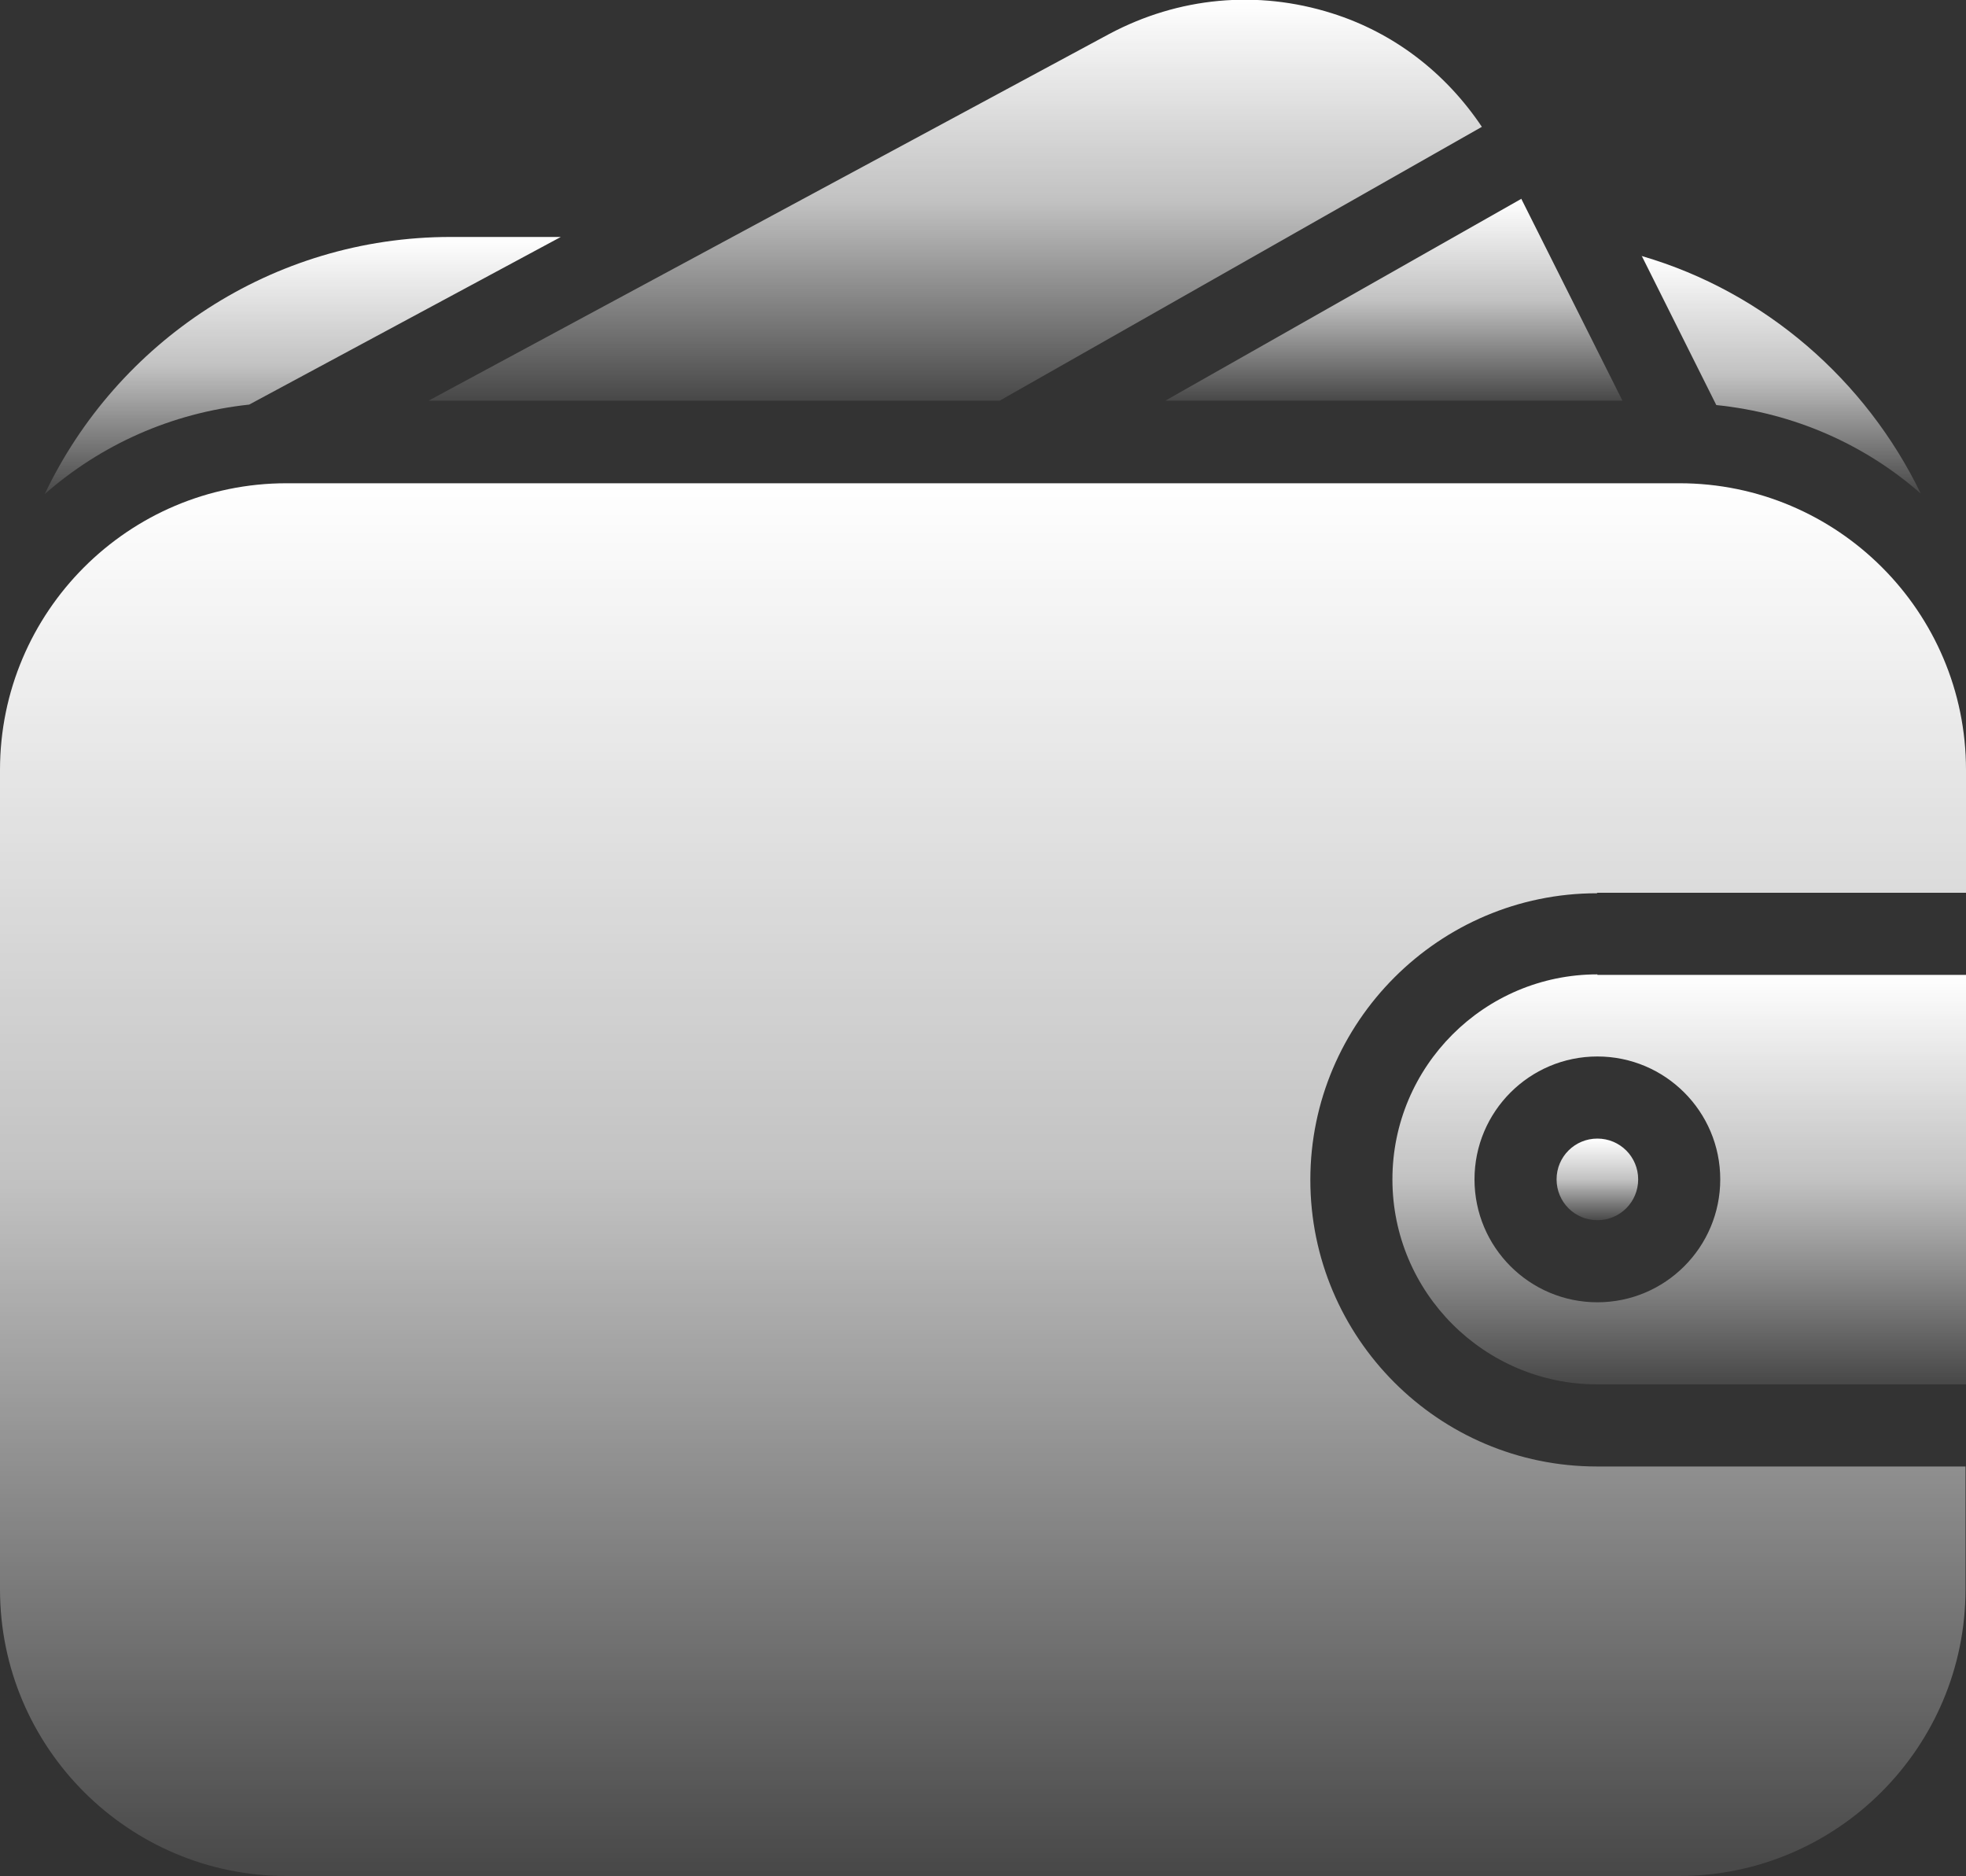
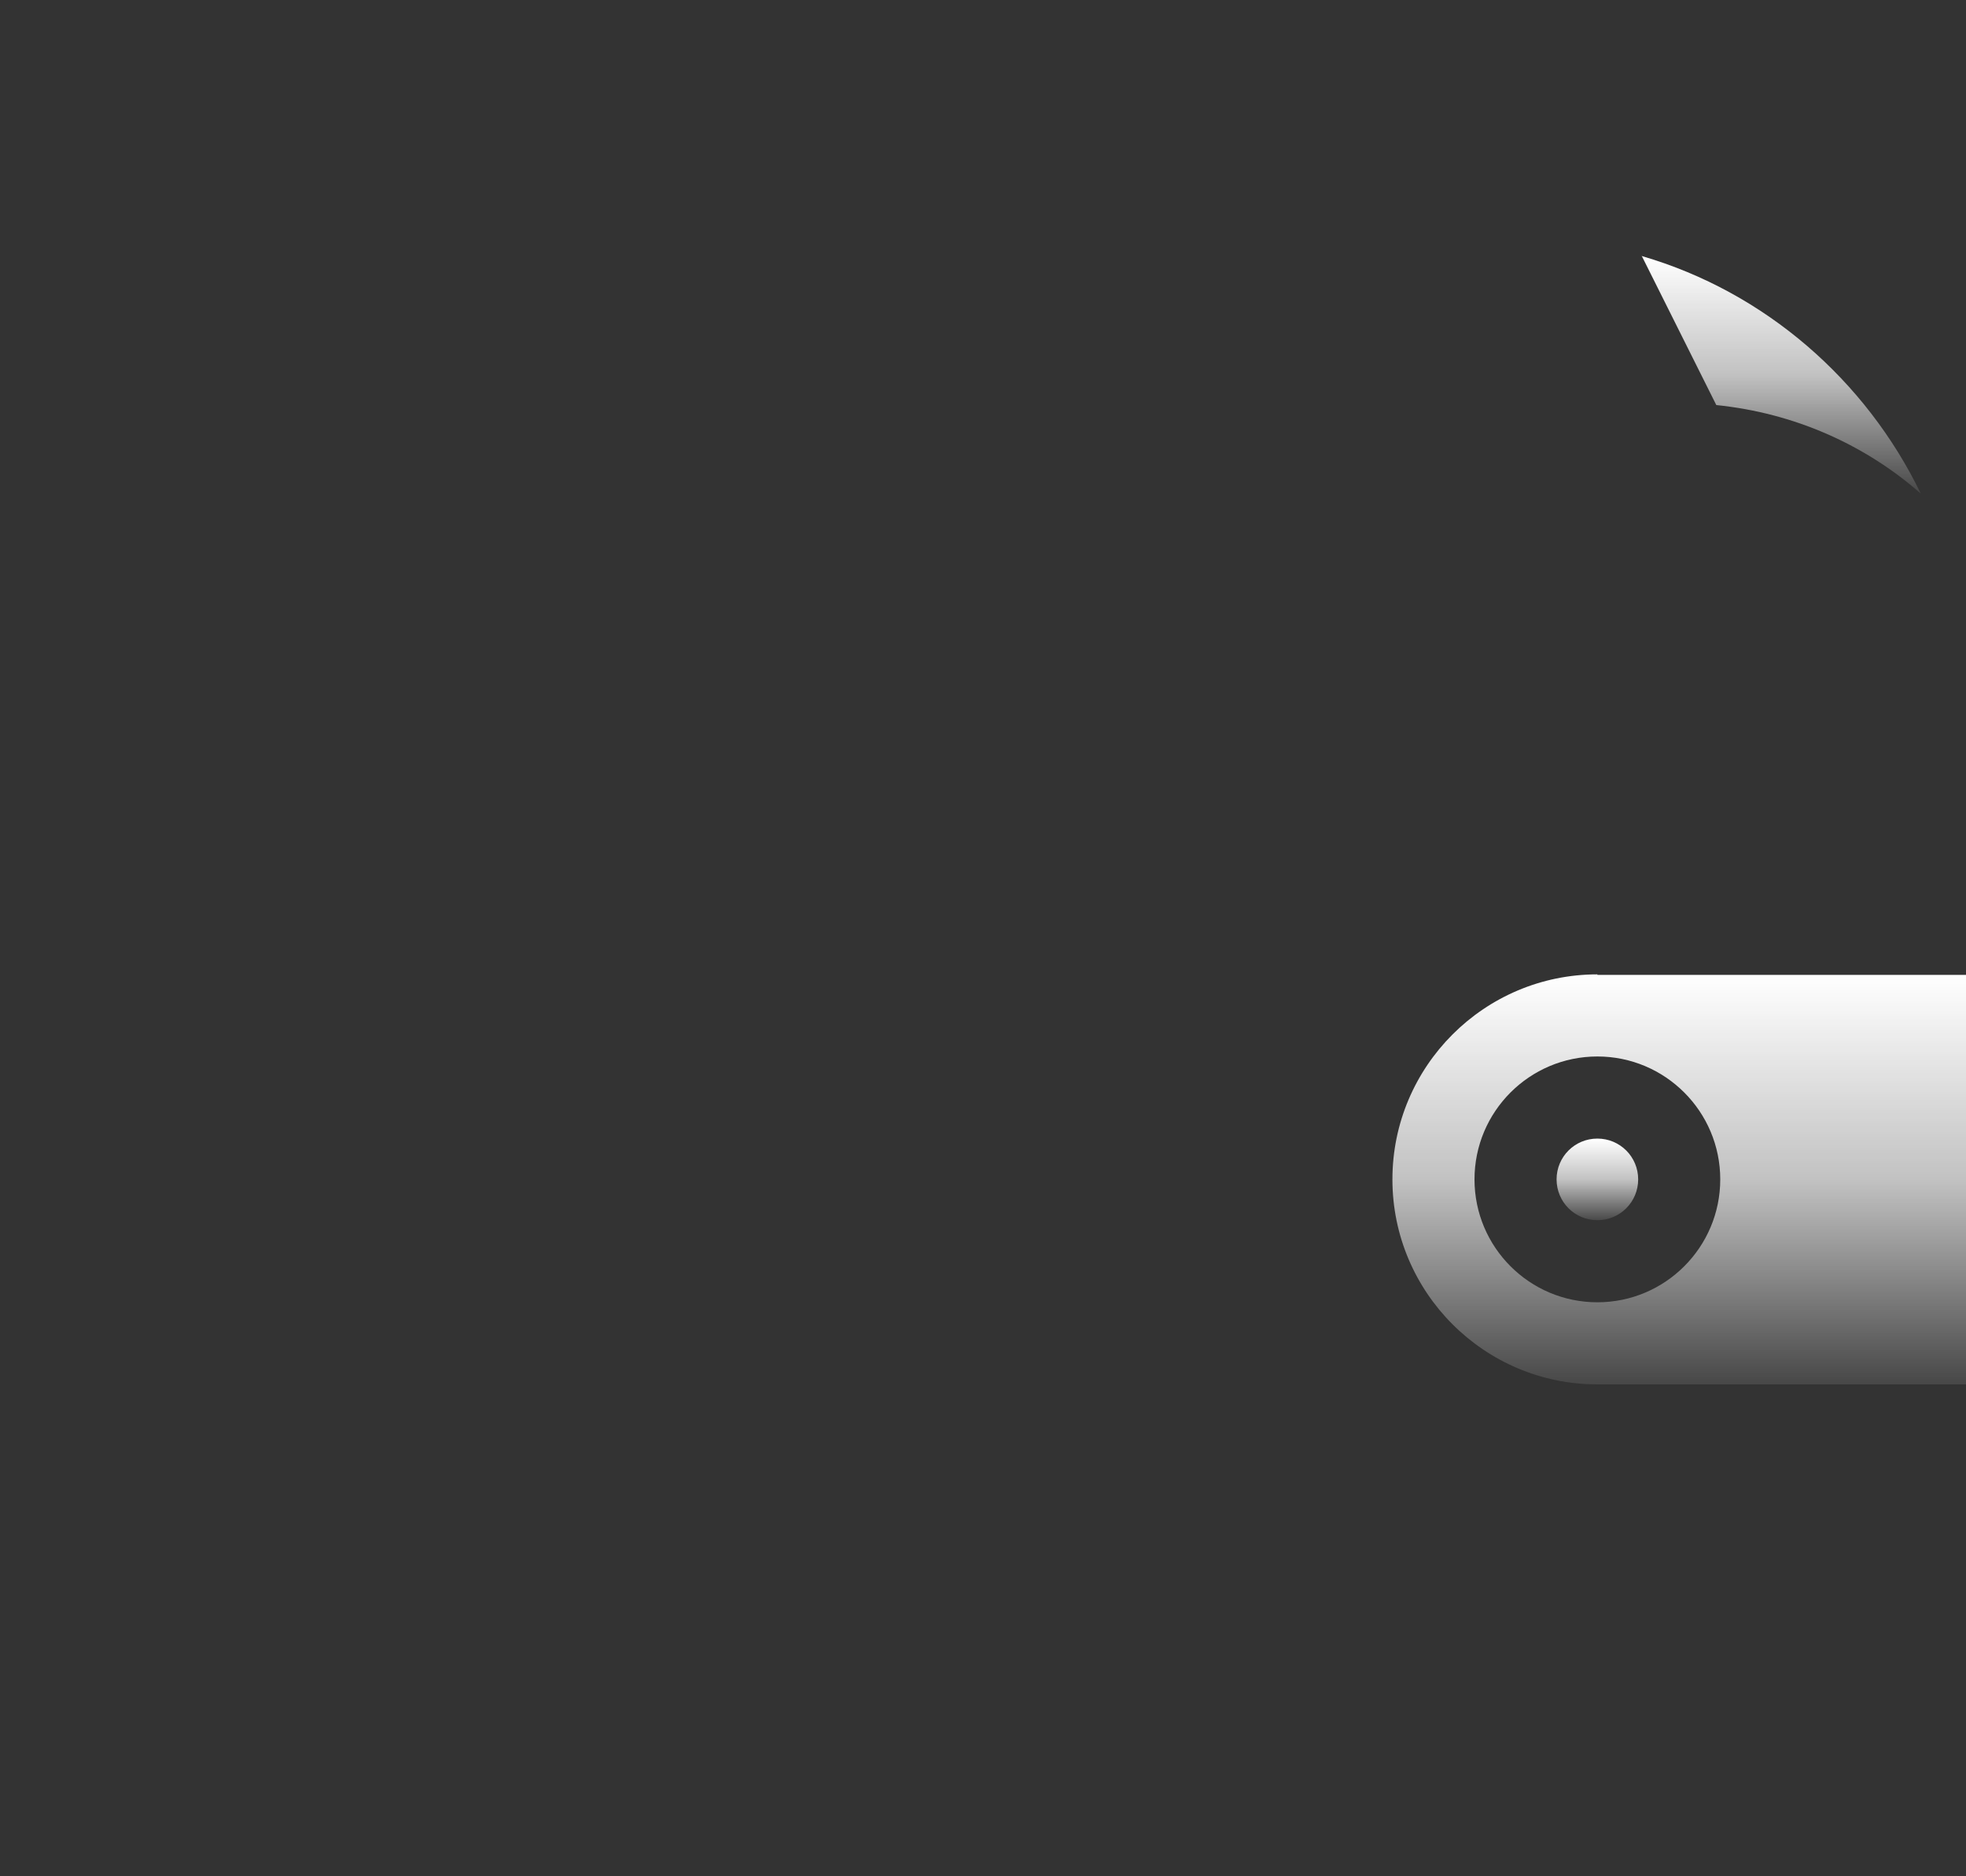
<svg xmlns="http://www.w3.org/2000/svg" xmlns:xlink="http://www.w3.org/1999/xlink" id="b" width="40" height="38.16" viewBox="0 0 40 38.16">
  <rect x="0" y="0" width="40" height="38.16" fill="#333333" stroke="none" />
  <defs>
    <linearGradient id="d" x1="32.5" y1="203" x2="32.5" y2="201.33" gradientTransform="translate(0 226.16) scale(1 -1)" gradientUnits="userSpaceOnUse">
      <stop offset="0" stop-color="#fff" />
      <stop offset=".5" stop-color="#fff" stop-opacity=".7" />
      <stop offset="1" stop-color="#fff" stop-opacity=".1" />
    </linearGradient>
    <linearGradient id="e" x1="34.17" y1="206.33" x2="34.17" y2="198" xlink:href="#d" />
    <linearGradient id="f" x1="20" y1="216.33" x2="20" y2="188" xlink:href="#d" />
    <linearGradient id="g" x1="36.24" y1="220.96" x2="36.24" y2="216.13" xlink:href="#d" />
    <linearGradient id="h" x1="6.15" y1="221.33" x2="6.15" y2="216.11" xlink:href="#d" />
    <linearGradient id="i" x1="19.43" y1="226.16" x2="19.43" y2="218" xlink:href="#d" />
    <linearGradient id="j" x1="28.36" y1="222.11" x2="28.36" y2="218" xlink:href="#d" />
  </defs>
  <g id="c">
    <path d="m32.5,24.82c.46,0,.83-.37.83-.83s-.37-.83-.83-.83-.83.37-.83.83.37.83.83.83Z" fill="url(#d)" stroke-width="0" />
    <path d="m32.5,19.82c-2.3,0-4.17,1.87-4.17,4.17s1.87,4.17,4.17,4.17h7.5v-8.33h-7.5Zm0,6.67c-1.38,0-2.5-1.12-2.5-2.5s1.12-2.5,2.5-2.5,2.5,1.12,2.5,2.5-1.12,2.5-2.5,2.5Z" fill="url(#e)" stroke-width="0" />
-     <path d="m32.5,18.16h7.5v-2.5c0-3.22-2.62-5.83-5.83-5.83H5.83c-3.22,0-5.83,2.62-5.83,5.83v16.67c0,3.22,2.62,5.83,5.83,5.83h28.33c3.22,0,5.83-2.62,5.83-5.83v-2.5h-7.5c-3.22,0-5.83-2.62-5.83-5.83s2.62-5.83,5.83-5.83Z" fill="url(#f)" stroke-width="0" />
    <path d="m33.4,5.2l1.52,3.04c1.58.16,3.02.8,4.16,1.8-1.12-2.31-3.17-4.1-5.67-4.83Z" fill="url(#g)" stroke-width="0" />
-     <path d="m9.17,4.82c-3.64,0-6.79,2.14-8.26,5.23,1.14-1,2.57-1.65,4.16-1.82l6.34-3.41h-2.23Z" fill="url(#h)" stroke-width="0" />
-     <path d="m27.1.27c-1.52-.48-3.12-.33-4.53.42l-13.85,7.46h11.62l9.81-5.57c-.73-1.09-1.78-1.91-3.05-2.31Z" fill="url(#i)" stroke-width="0" />
-     <path d="m30.96,4.04l-7.25,4.11h9.3l-2.06-4.11Z" fill="url(#j)" stroke-width="0" />
  </g>
</svg>